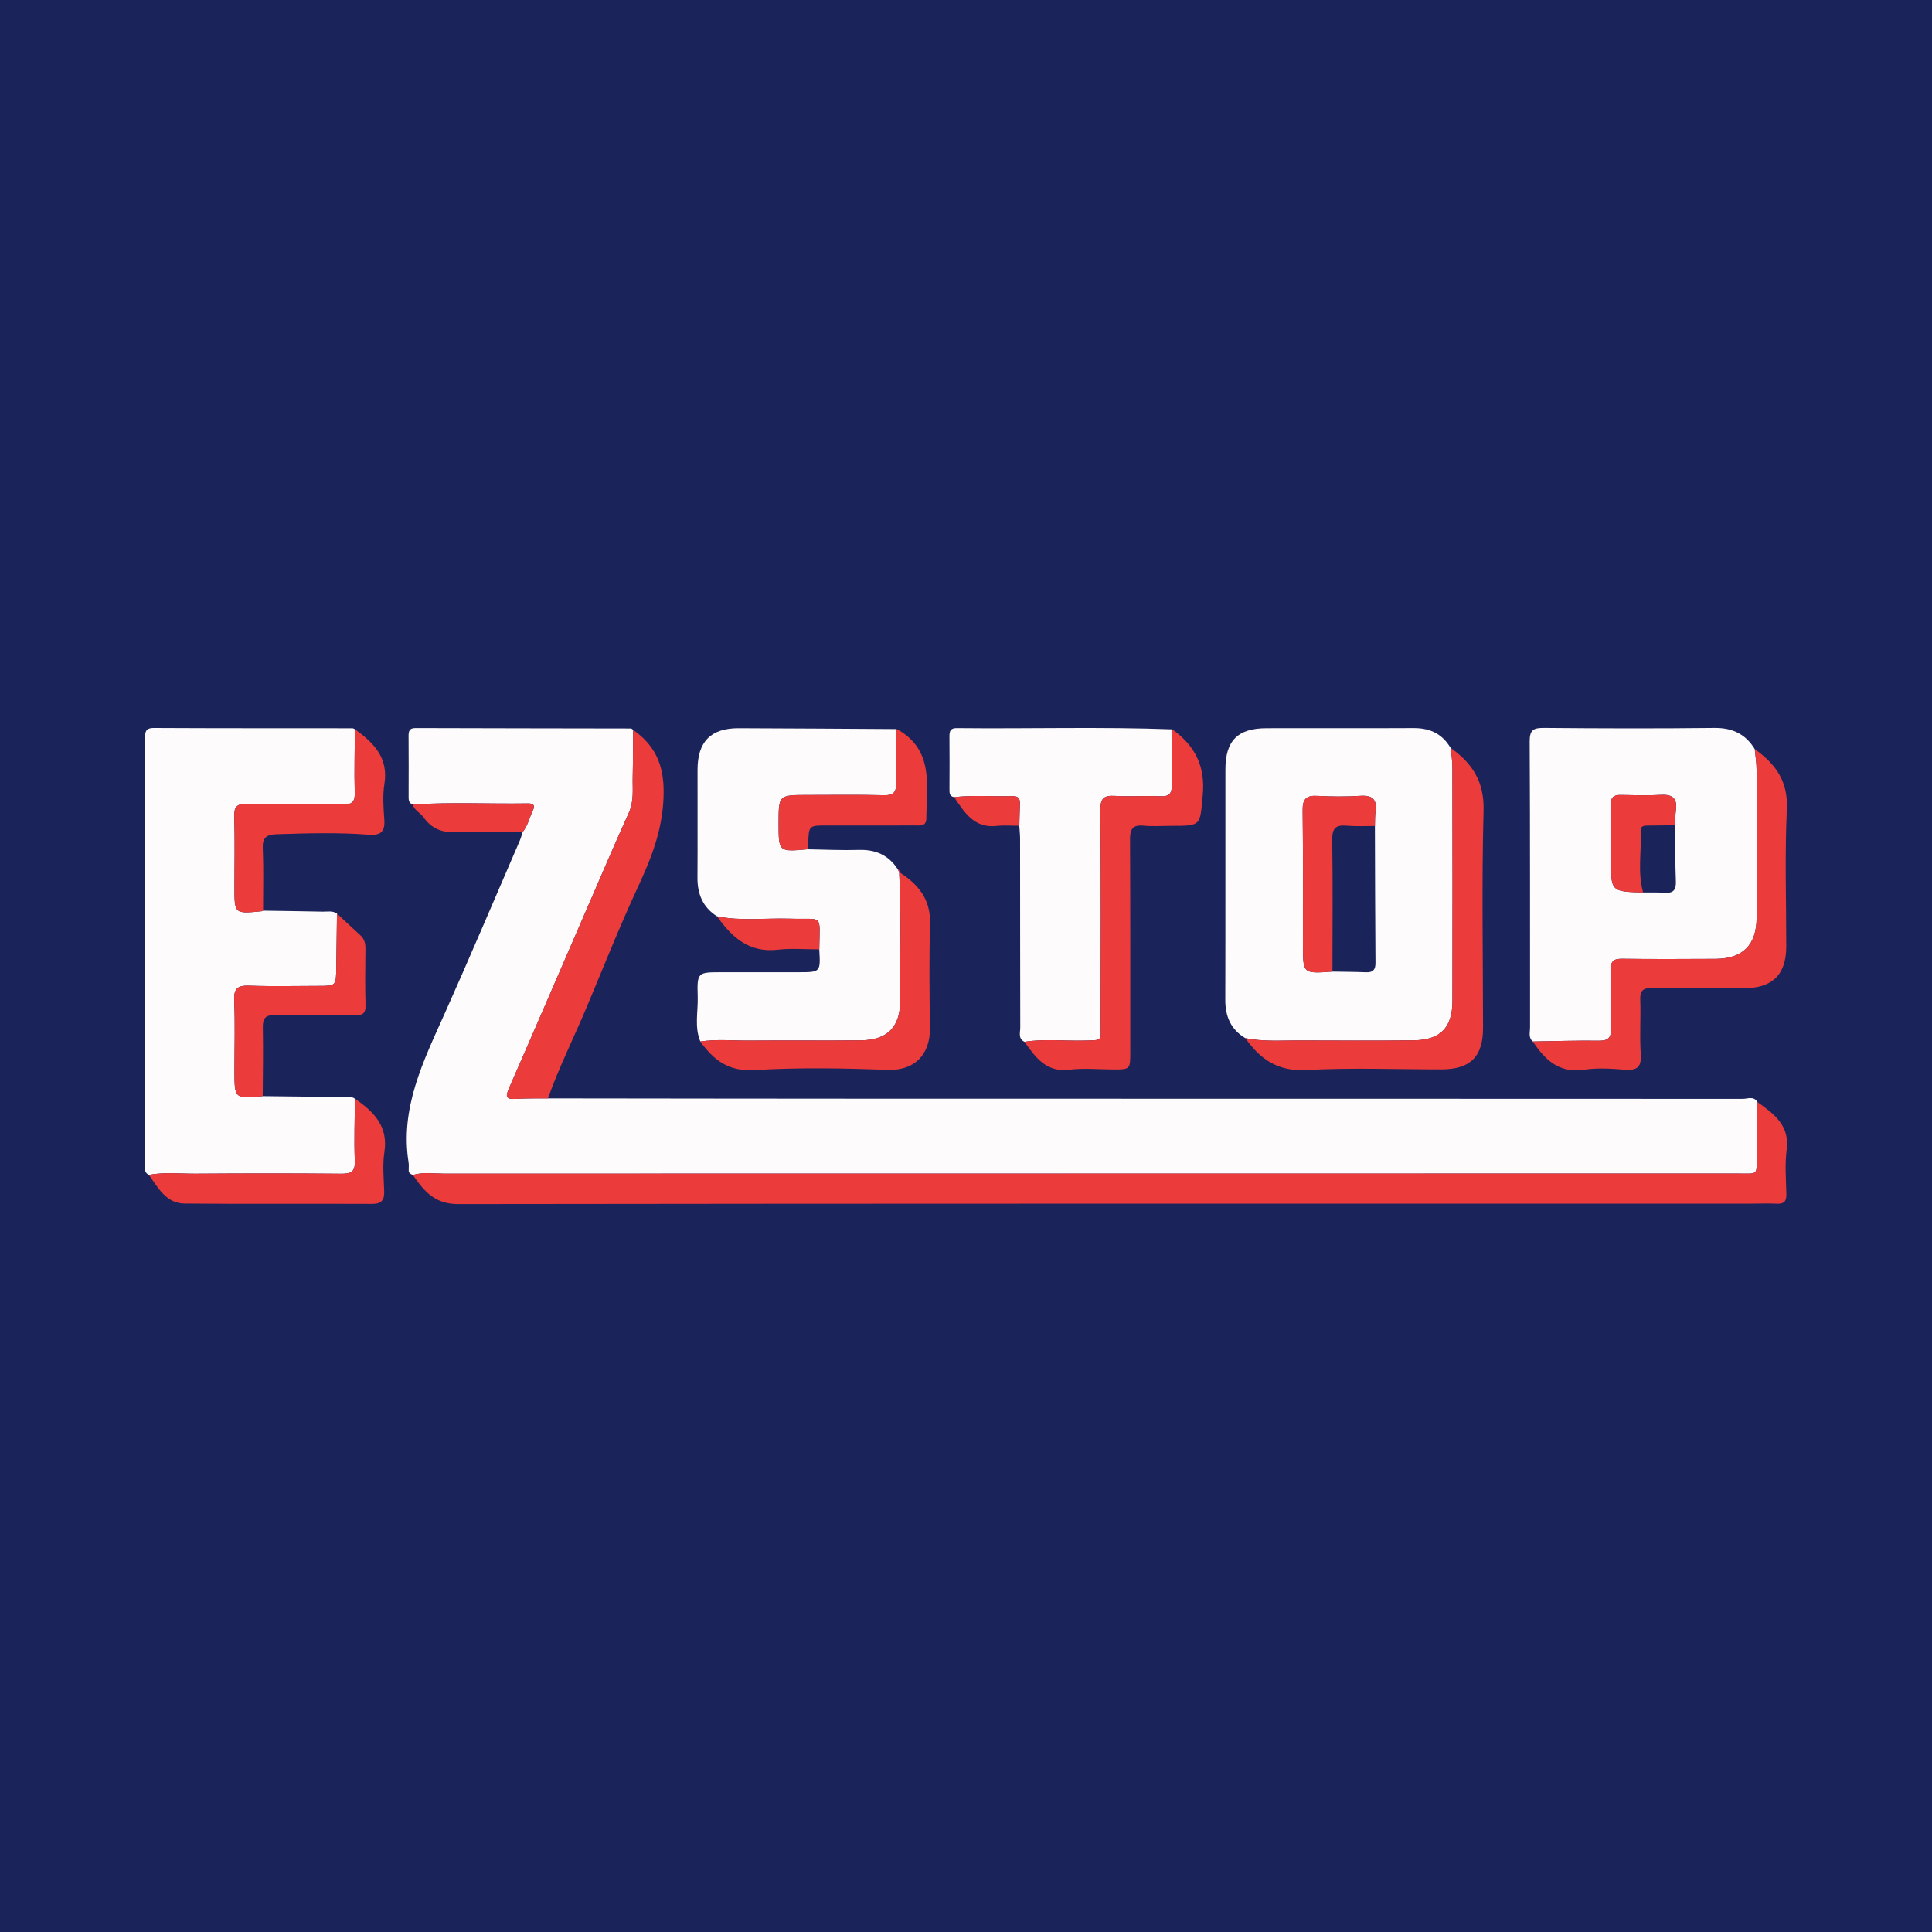
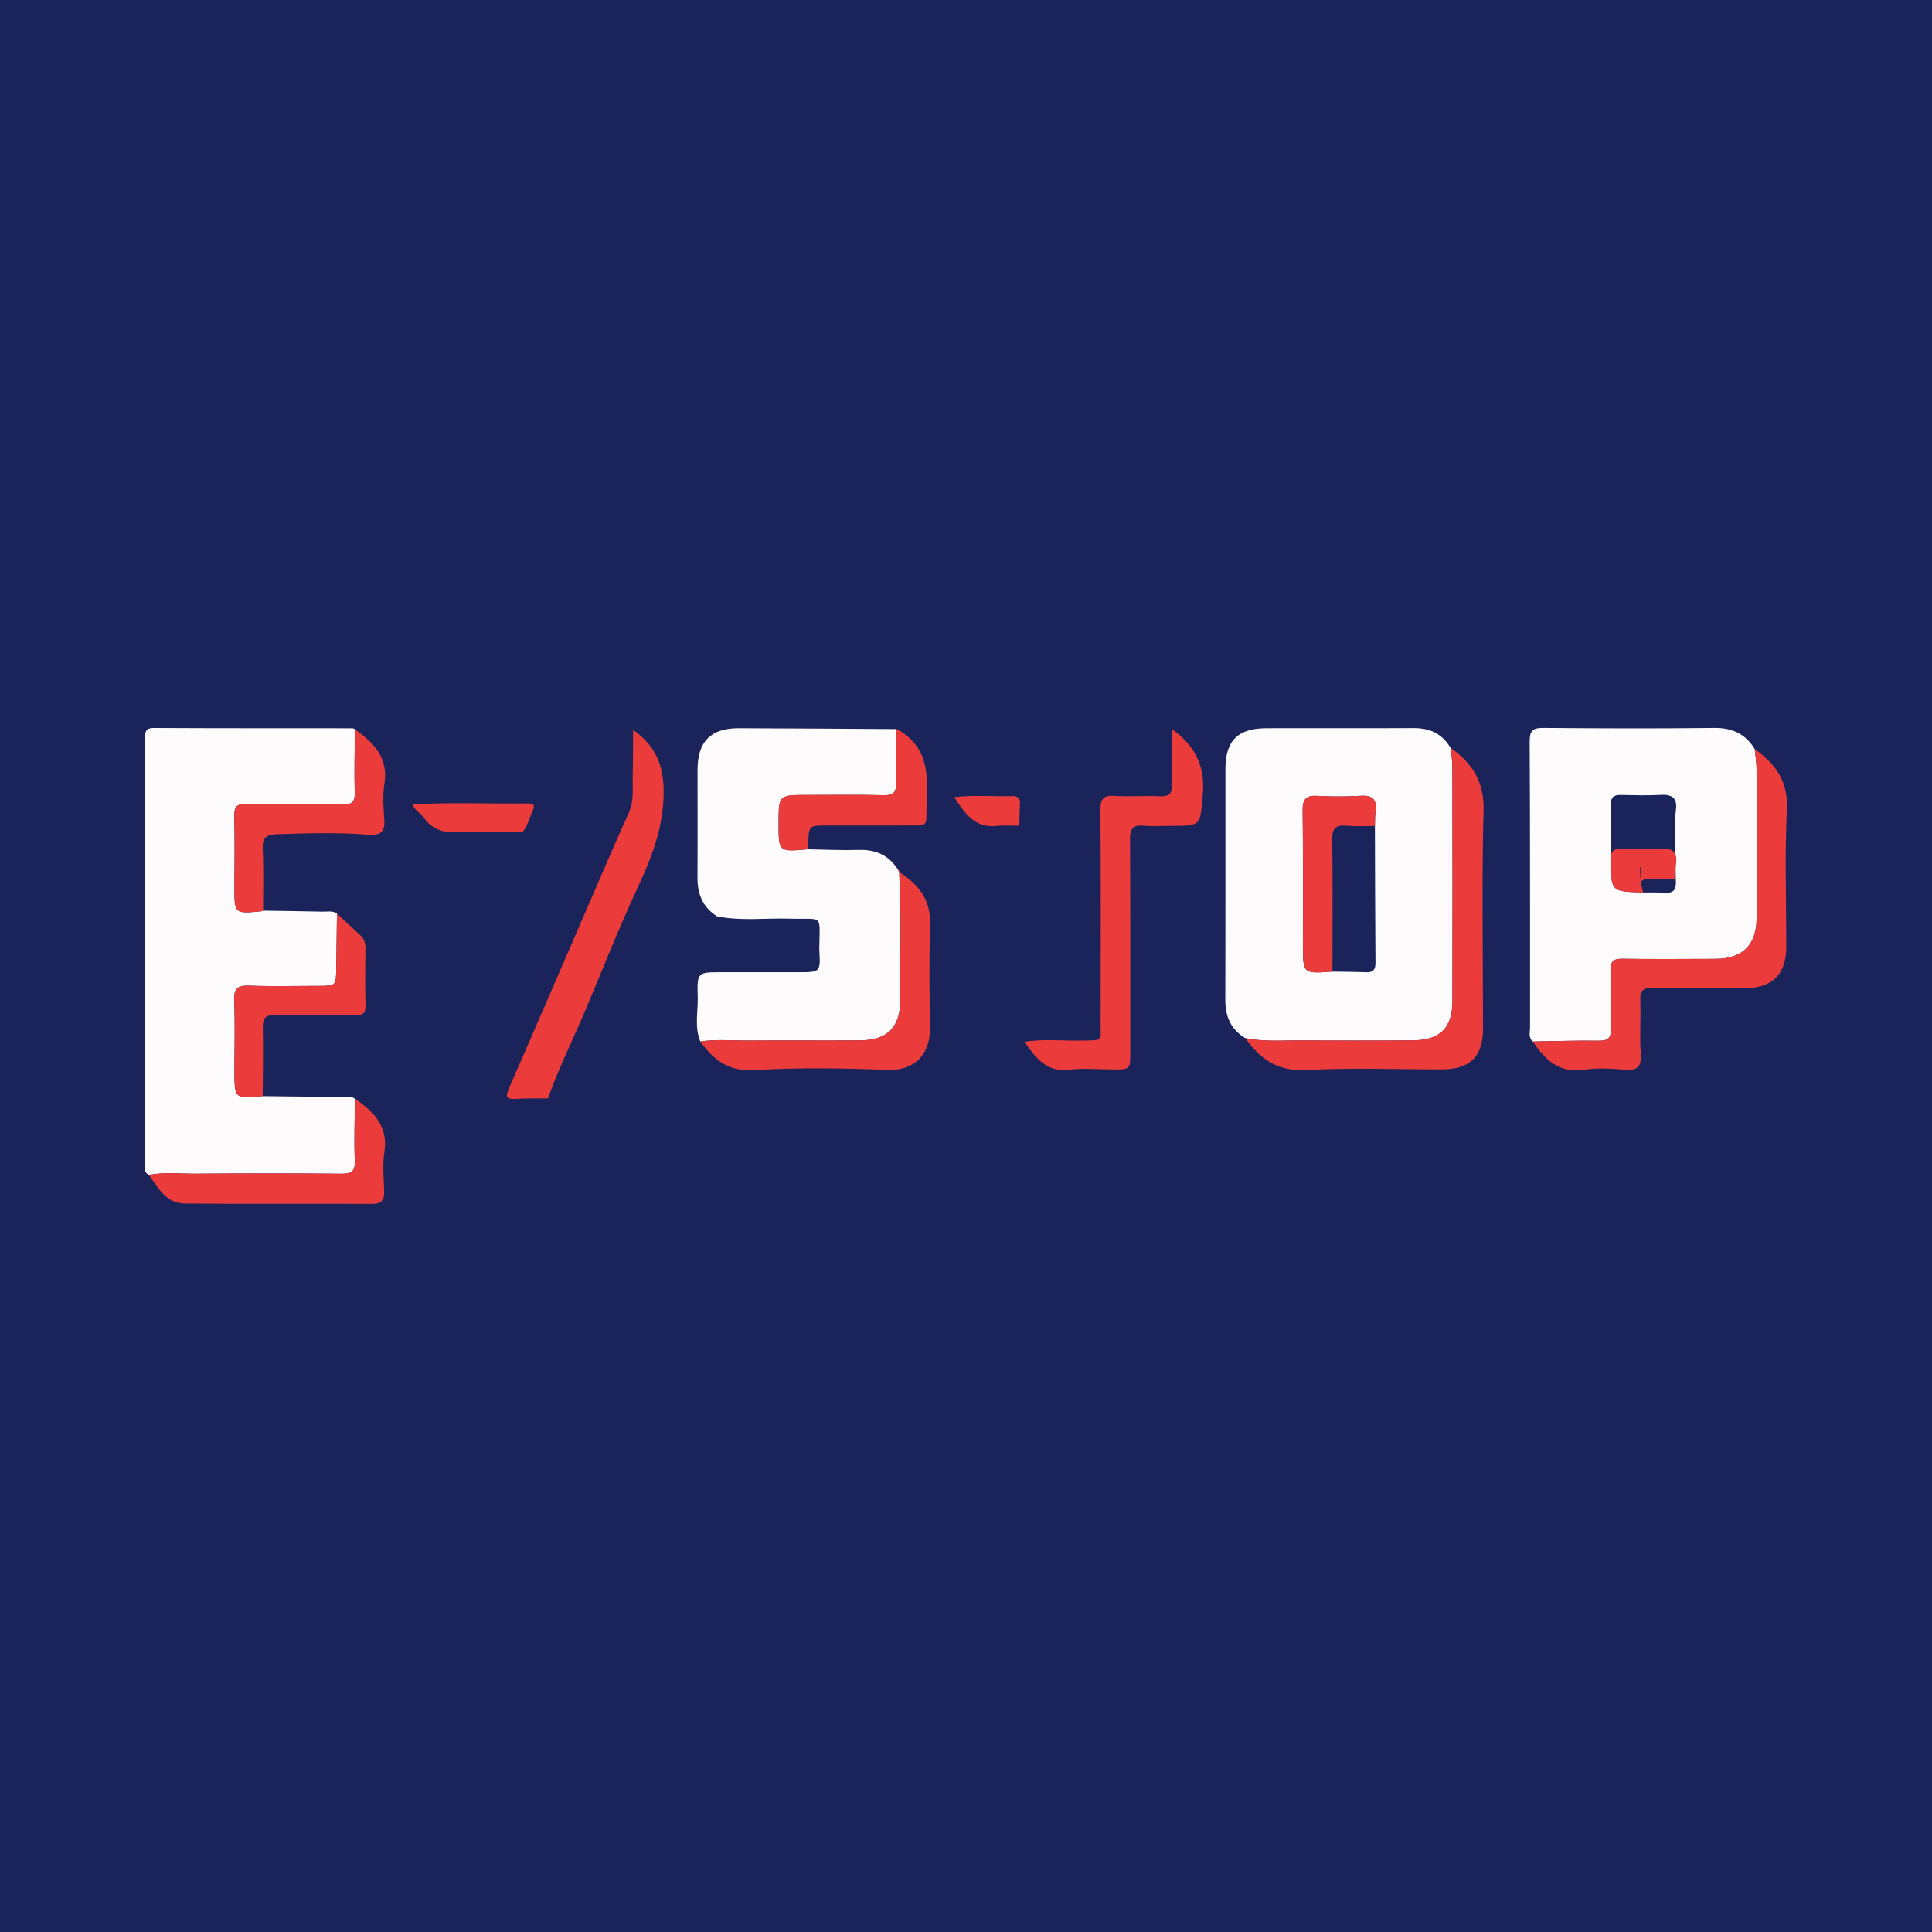
<svg xmlns="http://www.w3.org/2000/svg" version="1.1" id="Layer_1" x="0px" y="0px" width="200px" height="200px" viewBox="0 0 200 200" enable-background="new 0 0 200 200" xml:space="preserve">
  <rect fill="#1B245A" width="200" height="200" />
  <g>
-     <path fill="#FDFBFB" d="M56.723,113.705c11.972,0.012,23.945,0.034,35.917,0.035c29.257,0.004,58.514-0.002,87.771,0.015   c0.502,0,1.13-0.318,1.518,0.323c-0.026,1.814-0.063,3.629-0.075,5.443c-0.015,2.207,0.226,1.962-1.911,1.962   c-44.669,0.003-89.338-0.002-134.007,0.009c-1.062,0-2.141-0.177-3.192,0.141c-0.22-0.085-0.432-0.18-0.437-0.464   c-0.005-0.279,0.031-0.563-0.012-0.835c-0.892-5.64,1.522-10.461,3.717-15.365c2.662-5.947,5.201-11.95,7.788-17.931   c0.128-0.295,0.207-0.611,0.309-0.917c0.537-0.654,0.696-1.487,1.052-2.226c0.27-0.563,0.019-0.735-0.533-0.725   c-3.969,0.066-7.94-0.148-11.907,0.113c-0.451-0.166-0.423-0.544-0.422-0.923c0.005-2.042,0.012-4.085-0.005-6.127   c-0.005-0.534,0.061-0.867,0.732-0.865c7.426,0.025,14.853,0.028,22.279,0.043c0.079,0,0.158,0.091,0.237,0.139   c-0.013,1.626-0.006,3.253-0.044,4.879c-0.029,1.24,0.151,2.484-0.398,3.697c-1.395,3.081-2.722,6.192-4.067,9.296   c-2.783,6.421-5.547,12.85-8.356,19.26c-0.382,0.873-0.259,1.134,0.703,1.074C54.49,113.688,55.608,113.718,56.723,113.705z" />
    <path fill="#FDFBFB" d="M15.414,121.622c-0.569-0.271-0.386-0.796-0.386-1.231c-0.007-14.634-0.003-29.267-0.011-43.901   c0-0.665-0.009-1.135,0.916-1.13c6.85,0.036,13.701,0.023,20.552,0.03c0.086,0,0.172,0.066,0.258,0.101   c-0.014,2.186-0.082,4.374-0.018,6.559c0.03,1.007-0.308,1.238-1.263,1.222c-3.303-0.056-6.608,0.026-9.91-0.049   c-1.085-0.025-1.329,0.33-1.3,1.344c0.068,2.418,0.021,4.838,0.019,7.258c-0.003,2.786-0.004,2.786,2.837,2.504   c0.044-0.004,0.084-0.038,0.127-0.057c2.061,0.032,4.122,0.058,6.183,0.101c0.494,0.01,1.015-0.118,1.469,0.202   c-0.026,1.858-0.057,3.717-0.076,5.576c-0.02,1.907-0.015,1.908-1.86,1.91c-2.373,0.002-4.749,0.062-7.119-0.023   c-1.185-0.042-1.644,0.242-1.589,1.524c0.104,2.415,0.029,4.839,0.029,7.259c0,2.925,0.001,2.925,2.926,2.651   c2.734,0.032,5.467,0.059,8.201,0.101c0.452,0.007,0.931-0.132,1.348,0.167c-0.016,2.134-0.106,4.273-0.015,6.403   c0.049,1.162-0.378,1.369-1.422,1.36c-5.014-0.046-10.028-0.039-15.042-0.005C18.65,121.509,17.024,121.319,15.414,121.622z" />
    <path fill="#FDFBFB" d="M128.92,107.47c-1.51-0.899-2.083-2.25-2.078-3.976c0.025-7.953,0.003-15.906,0.013-23.86   c0.004-2.969,1.283-4.243,4.25-4.25c5.07-0.012,10.139,0.014,15.209-0.013c1.559-0.008,2.815,0.48,3.692,1.806   c0.059,0.088,0.119,0.177,0.178,0.266c0,0-0.008-0.016-0.008-0.016c0.061,0.648,0.174,1.296,0.175,1.943   c0.013,8.095,0.022,16.19,0.004,24.285c-0.006,2.737-1.264,4.01-4.017,4.039c-3.954,0.042-7.909,0.023-11.863,0.01   C132.621,107.699,130.758,107.844,128.92,107.47z M142.331,85.508c0.019-0.51-0.003-1.026,0.065-1.53   c0.165-1.224-0.318-1.672-1.558-1.594c-1.483,0.093-2.979,0.086-4.463,0.004c-1.148-0.063-1.538,0.316-1.523,1.492   c0.059,4.651,0.024,9.303,0.029,13.955c0.003,2.965,0.006,2.965,3.055,2.744c1.157,0.021,2.314,0.023,3.47,0.07   c0.706,0.029,0.99-0.235,0.984-0.965C142.353,94.959,142.347,90.233,142.331,85.508z" />
    <path fill="#FDFBFB" d="M158.678,107.815c-0.483-0.4-0.288-0.951-0.288-1.438c-0.01-9.871,0.017-19.742-0.038-29.612   c-0.007-1.234,0.408-1.42,1.504-1.411c5.866,0.052,11.733,0.07,17.599,0.001c1.873-0.022,3.24,0.621,4.199,2.195   c0.066,0.731,0.188,1.464,0.19,2.198c0.015,5.074,0.011,10.149,0.003,15.223c-0.005,2.854-1.431,4.282-4.284,4.292   c-3.212,0.012-6.425,0.036-9.636-0.01c-0.925-0.013-1.212,0.289-1.187,1.199c0.055,2-0.031,4.004,0.031,6.004   c0.03,0.975-0.289,1.29-1.267,1.277C163.229,107.702,160.954,107.781,158.678,107.815z M173.427,85.429   c0.016-0.509-0.016-1.026,0.057-1.527c0.175-1.214-0.3-1.684-1.532-1.616c-1.387,0.077-2.783,0.038-4.174,0.009   c-0.773-0.016-1.053,0.281-1.032,1.068c0.048,1.854,0.017,3.711,0.018,5.567c0,3.369,0,3.369,3.335,3.46   c0.737,0.007,1.477-0.021,2.211,0.03c0.891,0.062,1.214-0.261,1.176-1.189C173.404,89.3,173.439,87.364,173.427,85.429z" />
    <path fill="#FDFBFB" d="M74.23,94.86c-1.479-0.933-2.04-2.309-2.029-4.015c0.024-3.724,0.001-7.449,0.008-11.174   c0.005-2.897,1.375-4.294,4.254-4.287c5.444,0.014,10.888,0.058,16.331,0.089c-0.017,1.858-0.082,3.718-0.031,5.575   c0.026,0.961-0.254,1.3-1.252,1.275c-2.648-0.065-5.298-0.027-7.947-0.025c-2.963,0.002-2.963,0.005-2.963,2.941   c0,2.949,0,2.949,2.987,2.68c1.767,0.028,3.537,0.118,5.302,0.065c1.736-0.053,3.088,0.523,4.037,1.992   c0.061,0.122,0.123,0.245,0.184,0.367c0,0-0.029-0.066-0.029-0.066c0.237,4.421,0.071,8.844,0.105,13.266   c0.021,2.762-1.313,4.127-4.081,4.153c-3.866,0.037-7.733-0.009-11.599,0.022c-1.669,0.014-3.344-0.158-5.009,0.097   c-0.628-1.512-0.225-3.092-0.271-4.637c-0.076-2.534-0.021-2.534,2.501-2.532c2.646,0.002,5.292-0.001,7.937-0.002   c2.281-0.001,2.281-0.001,2.146-2.365c0.043-3.78,0.493-3.067-3.09-3.178C79.224,95.025,76.713,95.365,74.23,94.86z" />
-     <path fill="#EB3B3B" d="M42.744,121.634c1.051-0.318,2.13-0.141,3.192-0.141c44.669-0.012,89.338-0.006,134.007-0.009   c2.137,0,1.896,0.245,1.911-1.962c0.012-1.815,0.049-3.629,0.075-5.443c1.693,1.228,3.362,2.399,3.027,4.949   c-0.199,1.511-0.061,3.07-0.032,4.607c0.013,0.713-0.236,1.009-0.973,0.973c-0.929-0.046-1.862-0.005-2.794-0.005   c-44.584,0-89.168-0.017-133.752,0.044C44.996,124.65,43.878,123.283,42.744,121.634z" />
-     <path fill="#FDFBFB" d="M98.77,82.519c-0.503-0.089-0.482-0.466-0.481-0.848c0.006-1.814,0.019-3.629-0.002-5.442   c-0.007-0.561,0.12-0.862,0.762-0.855c7.437,0.081,14.875-0.15,22.311,0.128c-0.023,1.905-0.08,3.81-0.052,5.715   c0.013,0.875-0.214,1.256-1.175,1.211c-1.577-0.075-3.165,0.055-4.74-0.038c-1.152-0.068-1.486,0.278-1.477,1.46   c0.056,7.345,0.034,14.692,0.02,22.037c-0.004,1.948,0.281,1.78-1.765,1.832c-2.038,0.052-4.082-0.196-6.114,0.129   c-0.688-0.329-0.439-0.962-0.44-1.478c-0.017-6.502-0.011-13.004-0.018-19.506c0-0.46-0.052-0.921-0.08-1.381   c0.021-0.734,0.029-1.469,0.066-2.202c0.027-0.547-0.126-0.886-0.755-0.868C102.81,82.47,100.786,82.288,98.77,82.519z" />
    <path fill="#EB3B3B" d="M128.92,107.47c1.839,0.374,3.701,0.229,5.555,0.235c3.954,0.013,7.909,0.032,11.863-0.01   c2.753-0.029,4.011-1.302,4.017-4.039c0.018-8.095,0.009-16.19-0.004-24.285c-0.001-0.648-0.114-1.295-0.175-1.943   c2.235,1.581,3.482,3.488,3.403,6.479c-0.197,7.492-0.061,14.992-0.054,22.489c0.003,2.989-1.313,4.306-4.324,4.306   c-4.656,0-9.323-0.188-13.966,0.067C132.29,110.931,130.456,109.655,128.92,107.47z" />
    <path fill="#EB3B3B" d="M158.678,107.815c2.275-0.034,4.551-0.113,6.825-0.081c0.978,0.014,1.297-0.302,1.267-1.277   c-0.062-2,0.024-4.004-0.031-6.004c-0.025-0.91,0.262-1.212,1.187-1.199c3.212,0.046,6.424,0.022,9.636,0.01   c2.853-0.011,4.279-1.439,4.284-4.292c0.009-5.074,0.013-10.149-0.003-15.223c-0.002-0.733-0.124-1.466-0.19-2.198   c2.141,1.516,3.461,3.309,3.324,6.207c-0.223,4.735-0.061,9.487-0.063,14.232c-0.001,2.886-1.432,4.305-4.348,4.309   c-3.163,0.004-6.327,0.033-9.49-0.022c-0.955-0.017-1.315,0.234-1.276,1.234c0.071,1.858-0.081,3.728,0.053,5.579   c0.102,1.411-0.408,1.75-1.714,1.641c-1.386-0.116-2.814-0.196-4.179,0.007C161.378,111.122,159.934,109.697,158.678,107.815z" />
    <path fill="#EB3B3B" d="M56.723,113.705c-1.115,0.013-2.233-0.017-3.345,0.053c-0.962,0.06-1.085-0.201-0.703-1.074   c2.809-6.41,5.573-12.839,8.356-19.26c1.345-3.103,2.672-6.215,4.067-9.296c0.549-1.214,0.37-2.457,0.398-3.697   c0.038-1.626,0.031-3.253,0.044-4.879c2.179,1.554,3.146,3.444,3.16,6.339c0.018,3.697-1.203,6.796-2.69,9.995   c-1.896,4.081-3.552,8.274-5.298,12.424C59.393,107.446,57.864,110.493,56.723,113.705z" />
    <path fill="#EB3B3B" d="M106.057,107.848c2.031-0.326,4.076-0.077,6.114-0.129c2.046-0.052,1.761,0.115,1.765-1.832   c0.014-7.346,0.036-14.692-0.02-22.037c-0.009-1.181,0.325-1.528,1.477-1.46c1.575,0.093,3.163-0.037,4.74,0.038   c0.961,0.045,1.188-0.335,1.175-1.211c-0.028-1.904,0.03-3.81,0.052-5.715c2.324,1.684,3.439,3.78,3.147,6.817   c-0.303,3.152-0.069,3.174-3.319,3.174c-0.932,0-1.871,0.072-2.794-0.019c-1.138-0.112-1.418,0.351-1.413,1.425   c0.04,7.317,0.024,14.634,0.027,21.95c0.001,1.869,0.002,1.867-1.818,1.86c-1.491-0.006-3.002-0.159-4.469,0.025   C108.305,111.039,107.199,109.47,106.057,107.848z" />
    <path fill="#EB3B3B" d="M72.498,107.816c1.665-0.255,3.34-0.083,5.009-0.097c3.866-0.031,7.733,0.015,11.599-0.022   c2.769-0.027,4.102-1.391,4.081-4.153c-0.034-4.422,0.132-8.845-0.105-13.266c1.921,1.23,3.252,2.757,3.192,5.256   c-0.087,3.626-0.061,7.257-0.007,10.885c0.04,2.702-1.556,4.43-4.346,4.329c-4.6-0.166-9.222-0.252-13.81,0.027   C75.42,110.939,73.874,109.739,72.498,107.816z" />
    <path fill="#EB3B3B" d="M15.414,121.622c1.61-0.303,3.236-0.113,4.853-0.124c5.014-0.034,10.028-0.041,15.042,0.005   c1.045,0.01,1.472-0.197,1.422-1.36c-0.09-2.131,0-4.269,0.015-6.403c1.93,1.334,3.462,2.827,3.046,5.523   c-0.203,1.318-0.065,2.694-0.021,4.042c0.03,0.928-0.265,1.328-1.272,1.323c-6.466-0.032-12.933,0.026-19.399-0.037   C17.205,124.572,16.364,122.964,15.414,121.622z" />
    <path fill="#EB3B3B" d="M27.235,94.271c-0.042,0.02-0.083,0.053-0.127,0.057c-2.841,0.283-2.84,0.282-2.837-2.504   c0.003-2.419,0.049-4.84-0.019-7.258c-0.028-1.013,0.215-1.368,1.3-1.344c3.302,0.075,6.607-0.007,9.91,0.049   c0.955,0.016,1.293-0.215,1.263-1.222c-0.064-2.184,0.004-4.372,0.018-6.559c1.919,1.394,3.486,2.926,3.052,5.653   c-0.196,1.226-0.096,2.514-0.009,3.766c0.091,1.31-0.513,1.585-1.676,1.496c-3.159-0.243-6.323-0.146-9.488-0.045   c-1.052,0.033-1.469,0.363-1.421,1.486C27.293,89.984,27.232,92.129,27.235,94.271z" />
    <path fill="#EB3B3B" d="M27.197,113.472c-2.925,0.274-2.926,0.274-2.926-2.651c0-2.42,0.075-4.843-0.029-7.259   c-0.055-1.281,0.404-1.566,1.589-1.524c2.37,0.085,4.746,0.024,7.119,0.023c1.845-0.001,1.84-0.002,1.86-1.91   c0.02-1.859,0.05-3.718,0.076-5.576c0.805,0.749,1.603,1.505,2.417,2.244c0.413,0.375,0.532,0.832,0.528,1.371   c-0.015,1.951-0.051,3.904,0.01,5.854c0.028,0.9-0.33,1.075-1.138,1.064c-2.741-0.04-5.483,0.019-8.224-0.031   c-0.98-0.018-1.29,0.322-1.271,1.288C27.256,108.732,27.207,111.102,27.197,113.472z" />
    <path fill="#EB3B3B" d="M83.589,87.92c-2.987,0.269-2.987,0.269-2.987-2.68c0-2.936,0-2.939,2.963-2.941   c2.649-0.002,5.299-0.039,7.947,0.025c0.998,0.024,1.278-0.315,1.252-1.275c-0.051-1.857,0.014-3.717,0.031-5.575   c0.044,0.015,0.092,0.023,0.132,0.045c3.782,2.163,2.988,5.808,2.97,9.197c-0.004,0.866-0.68,0.733-1.214,0.735   c-3.018,0.01-6.037,0.008-9.056,0.003c-1.904-0.003-1.902-0.01-1.961,1.918C83.661,87.555,83.616,87.737,83.589,87.92z" />
-     <path fill="#EB3B3B" d="M74.23,94.86c2.483,0.505,4.994,0.164,7.492,0.241c3.583,0.111,3.133-0.602,3.09,3.178   c-1.436,0.002-2.887-0.128-4.304,0.035C77.545,98.656,75.761,97.029,74.23,94.86z" />
    <path fill="#EB3B3B" d="M42.72,83.284c3.967-0.261,7.938-0.047,11.907-0.113c0.553-0.009,0.804,0.163,0.533,0.725   c-0.355,0.74-0.515,1.572-1.052,2.226c-2.277-0.001-4.558-0.087-6.829,0.027c-1.474,0.074-2.579-0.337-3.428-1.534   C43.516,84.141,42.902,83.896,42.72,83.284z" />
    <path fill="#EB3B3B" d="M98.77,82.519c2.016-0.231,4.04-0.05,6.059-0.107c0.629-0.018,0.782,0.321,0.755,0.868   c-0.037,0.733-0.045,1.468-0.066,2.202c-0.783,0.002-1.574-0.067-2.348,0.018C100.834,85.758,99.841,84.095,98.77,82.519z" />
-     <path fill="#EB3B3B" d="M150.183,77.443c-0.06-0.089-0.119-0.177-0.178-0.266C150.065,77.266,150.124,77.355,150.183,77.443z" />
    <path fill="#EB3B3B" d="M93.112,90.344c-0.061-0.122-0.123-0.245-0.184-0.367C93.087,90.05,93.161,90.166,93.112,90.344z" />
    <path fill="#EB3B3B" d="M137.935,100.579c-3.049,0.22-3.052,0.22-3.055-2.744c-0.004-4.652,0.03-9.304-0.029-13.955   c-0.015-1.176,0.375-1.555,1.523-1.492c1.484,0.082,2.98,0.088,4.463-0.004c1.24-0.077,1.724,0.371,1.558,1.594   c-0.068,0.504-0.046,1.02-0.065,1.53c-0.975-0.005-1.955,0.054-2.923-0.033c-1.138-0.102-1.512,0.272-1.494,1.458   C137.981,91.481,137.937,96.03,137.935,100.579z" />
-     <path fill="#EB3B3B" d="M170.098,92.391c-3.335-0.092-3.334-0.092-3.335-3.46c0-1.856,0.031-3.712-0.018-5.567   c-0.02-0.788,0.259-1.085,1.032-1.068c1.391,0.029,2.787,0.068,4.174-0.009c1.232-0.069,1.707,0.402,1.532,1.616   c-0.072,0.501-0.041,1.017-0.057,1.527c-0.924,0.009-1.847,0.013-2.771,0.031c-0.364,0.007-0.83-0.02-0.807,0.508   C169.944,88.109,169.496,90.271,170.098,92.391z" />
+     <path fill="#EB3B3B" d="M170.098,92.391c-3.335-0.092-3.334-0.092-3.335-3.46c-0.02-0.788,0.259-1.085,1.032-1.068c1.391,0.029,2.787,0.068,4.174-0.009c1.232-0.069,1.707,0.402,1.532,1.616   c-0.072,0.501-0.041,1.017-0.057,1.527c-0.924,0.009-1.847,0.013-2.771,0.031c-0.364,0.007-0.83-0.02-0.807,0.508   C169.944,88.109,169.496,90.271,170.098,92.391z" />
  </g>
</svg>